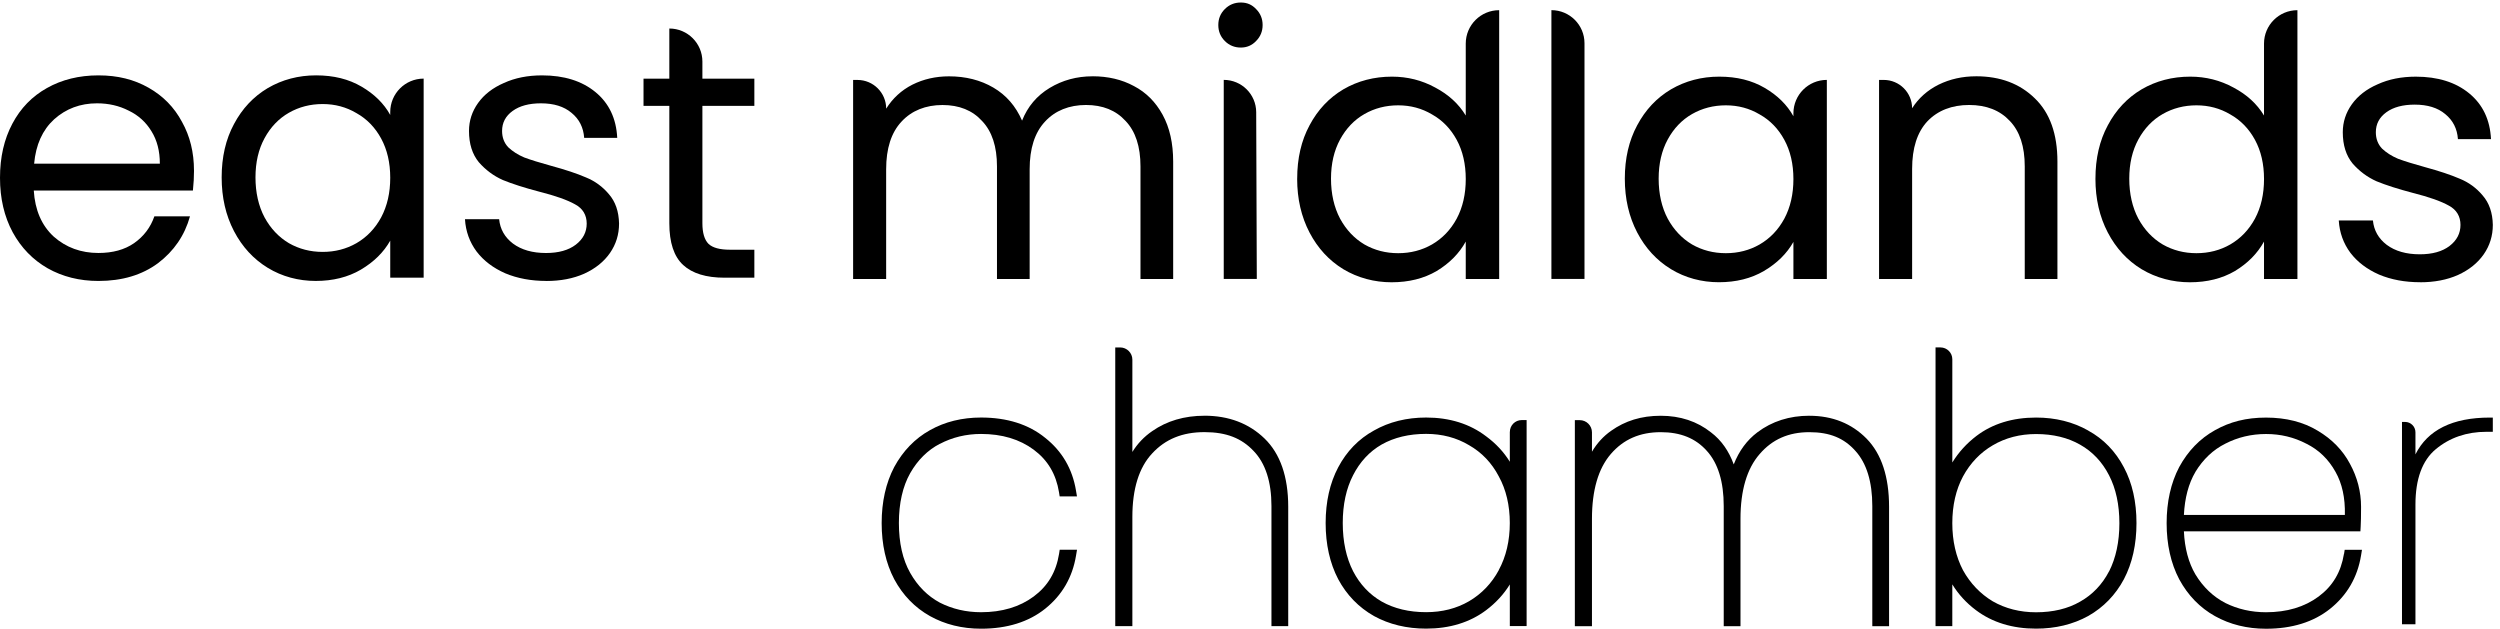
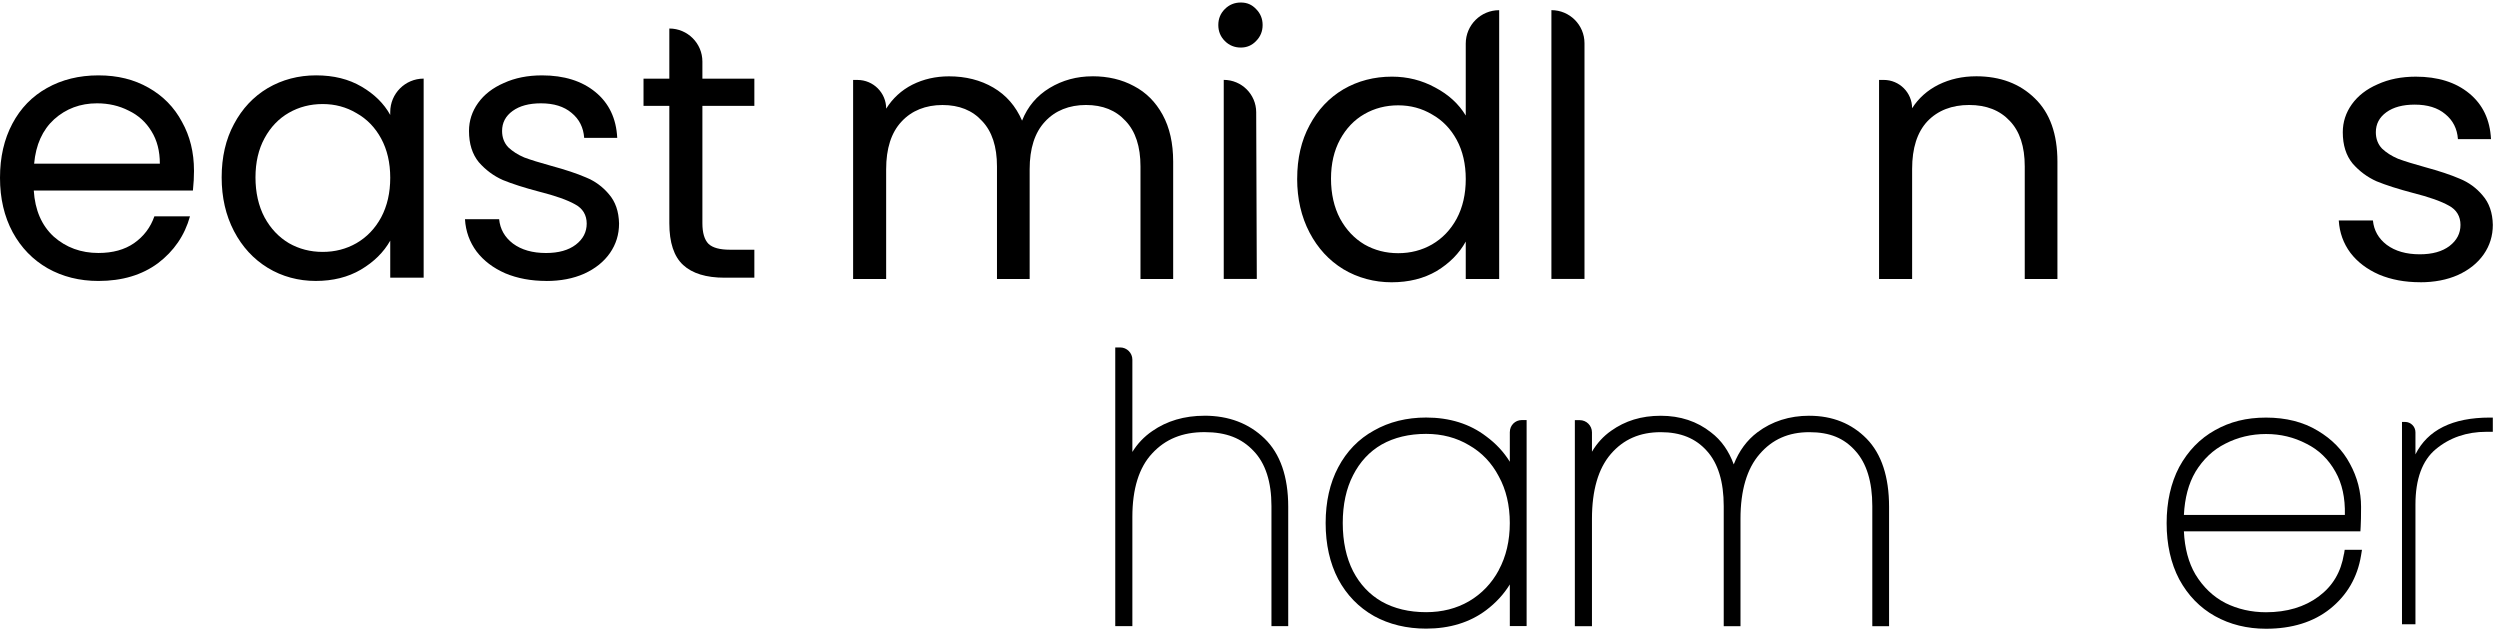
<svg xmlns="http://www.w3.org/2000/svg" width="167" height="42" viewBox="0 0 167 42" fill="none">
  <g clip-path="url(#clip0_308_925)">
    <path d="M12.96 11.391C12.96 11.811 12.936 12.257 12.887 12.726H2.256C2.337 14.035 2.782 15.064 3.591 15.807C4.417 16.536 5.412 16.899 6.576 16.899C7.531 16.899 8.323 16.681 8.955 16.244C9.601 15.792 10.055 15.193 10.313 14.449H12.692C12.336 15.727 11.623 16.77 10.556 17.579C9.488 18.371 8.161 18.768 6.576 18.768C5.315 18.768 4.181 18.485 3.179 17.919C2.193 17.353 1.415 16.552 0.849 15.517C0.283 14.466 0 13.253 0 11.878C0 10.503 0.275 9.297 0.826 8.262C1.375 7.227 2.144 6.435 3.131 5.884C4.134 5.318 5.283 5.035 6.576 5.035C7.869 5.035 8.955 5.31 9.925 5.86C10.896 6.41 11.64 7.17 12.157 8.141C12.692 9.096 12.958 10.18 12.958 11.392L12.96 11.391ZM10.678 10.93C10.678 10.089 10.492 9.369 10.12 8.771C9.748 8.157 9.239 7.696 8.591 7.388C7.96 7.065 7.256 6.902 6.479 6.902C5.363 6.902 4.409 7.259 3.615 7.971C2.838 8.683 2.394 9.669 2.28 10.932H10.677L10.678 10.93Z" fill="#282828" style="fill:#282828;fill:color(display-p3 0.157 0.157 0.157);fill-opacity:1;" />
    <path d="M14.807 11.852C14.807 10.493 15.081 9.304 15.632 8.284C16.182 7.249 16.935 6.449 17.889 5.883C18.86 5.317 19.936 5.034 21.116 5.034C22.297 5.034 23.292 5.285 24.15 5.786C25.008 6.286 25.646 6.918 26.068 7.678V7.484C26.068 6.25 27.067 5.251 28.3 5.251V18.549H26.068V16.074C25.631 16.851 24.976 17.497 24.101 18.015C23.244 18.516 22.24 18.767 21.091 18.767C19.942 18.767 18.842 18.475 17.889 17.893C16.934 17.31 16.182 16.493 15.632 15.442C15.083 14.391 14.807 13.193 14.807 11.852ZM26.068 11.875C26.068 10.872 25.865 9.999 25.461 9.254C25.056 8.511 24.506 7.944 23.811 7.556C23.131 7.152 22.379 6.95 21.555 6.95C20.731 6.95 19.977 7.144 19.299 7.532C18.619 7.921 18.077 8.487 17.672 9.231C17.267 9.974 17.066 10.848 17.066 11.852C17.066 12.855 17.268 13.761 17.672 14.521C18.076 15.265 18.619 15.839 19.299 16.244C19.979 16.633 20.731 16.827 21.555 16.827C22.379 16.827 23.133 16.633 23.811 16.244C24.506 15.841 25.057 15.266 25.461 14.521C25.866 13.761 26.068 12.88 26.068 11.877V11.875Z" fill="#282828" style="fill:#282828;fill:color(display-p3 0.157 0.157 0.157);fill-opacity:1;" />
    <path d="M36.497 18.767C35.479 18.767 34.564 18.597 33.755 18.258C32.946 17.902 32.306 17.417 31.837 16.802C31.368 16.171 31.109 15.451 31.06 14.643H33.342C33.407 15.306 33.714 15.849 34.264 16.269C34.831 16.69 35.568 16.901 36.474 16.901C37.315 16.901 37.978 16.715 38.464 16.343C38.949 15.971 39.192 15.502 39.192 14.936C39.192 14.37 38.933 13.924 38.415 13.65C37.897 13.358 37.097 13.075 36.013 12.801C35.026 12.541 34.217 12.283 33.586 12.024C32.971 11.749 32.437 11.352 31.985 10.835C31.547 10.3 31.329 9.605 31.329 8.748C31.329 8.068 31.532 7.445 31.936 6.879C32.341 6.313 32.914 5.867 33.659 5.544C34.403 5.204 35.252 5.035 36.207 5.035C37.679 5.035 38.869 5.407 39.775 6.15C40.681 6.894 41.167 7.914 41.231 9.208H39.023C38.974 8.513 38.691 7.954 38.173 7.534C37.673 7.113 36.993 6.902 36.135 6.902C35.343 6.902 34.711 7.072 34.242 7.412C33.773 7.752 33.539 8.196 33.539 8.746C33.539 9.183 33.676 9.547 33.951 9.838C34.242 10.113 34.597 10.339 35.018 10.518C35.455 10.681 36.053 10.867 36.814 11.076C37.768 11.335 38.545 11.594 39.144 11.853C39.742 12.096 40.252 12.468 40.673 12.969C41.11 13.469 41.336 14.126 41.353 14.934C41.353 15.663 41.15 16.318 40.746 16.901C40.341 17.483 39.768 17.944 39.023 18.284C38.294 18.607 37.453 18.77 36.499 18.77L36.497 18.767Z" fill="#282828" style="fill:#282828;fill:color(display-p3 0.157 0.157 0.157);fill-opacity:1;" />
    <path d="M46.92 7.072V14.91C46.92 15.556 47.057 16.018 47.332 16.293C47.607 16.552 48.084 16.681 48.764 16.681H50.391V18.55H48.401C47.171 18.55 46.248 18.267 45.634 17.701C45.019 17.135 44.711 16.206 44.711 14.911V7.073H42.987V5.253H44.711V1.905C45.931 1.905 46.92 2.894 46.92 4.112V5.253H50.391V7.073H46.92V7.072Z" fill="#282828" style="fill:#282828;fill:color(display-p3 0.157 0.157 0.157);fill-opacity:1;" />
    <path d="M72.98 5.095C74.015 5.095 74.938 5.312 75.746 5.749C76.555 6.17 77.195 6.81 77.664 7.667C78.133 8.524 78.368 9.568 78.368 10.797V18.635H76.184V11.113C76.184 9.787 75.852 8.776 75.189 8.08C74.542 7.369 73.659 7.013 72.544 7.013C71.428 7.013 70.48 7.385 69.801 8.129C69.122 8.857 68.781 9.916 68.781 11.308V18.636H66.598V11.115C66.598 9.788 66.266 8.777 65.602 8.082C64.956 7.37 64.073 7.015 62.958 7.015C61.842 7.015 60.894 7.387 60.215 8.13C59.536 8.859 59.195 9.917 59.195 11.309V18.638H56.988V5.34H57.279C58.338 5.34 59.197 6.199 59.197 7.258C59.634 6.563 60.217 6.028 60.944 5.657C61.688 5.285 62.505 5.099 63.395 5.099C64.51 5.099 65.498 5.35 66.356 5.851C67.213 6.352 67.852 7.088 68.274 8.058C68.646 7.12 69.26 6.392 70.118 5.874C70.976 5.357 71.93 5.097 72.982 5.097L72.98 5.095Z" fill="#282828" style="fill:#282828;fill:color(display-p3 0.157 0.157 0.157);fill-opacity:1;" />
    <path d="M82.887 3.177C82.467 3.177 82.11 3.031 81.82 2.74C81.529 2.449 81.383 2.093 81.383 1.672C81.383 1.25 81.529 0.895 81.82 0.605C82.112 0.313 82.467 0.168 82.887 0.168C83.308 0.168 83.631 0.313 83.906 0.605C84.197 0.896 84.343 1.251 84.343 1.672C84.343 2.092 84.197 2.449 83.906 2.74C83.631 3.031 83.291 3.177 82.887 3.177ZM81.746 5.336C82.942 5.336 83.91 6.302 83.914 7.495L83.954 18.632H81.746V5.335L81.746 5.336Z" fill="#282828" style="fill:#282828;fill:color(display-p3 0.157 0.157 0.157);fill-opacity:1;" />
    <path d="M86.652 11.938C86.652 10.579 86.927 9.39 87.478 8.37C88.027 7.335 88.781 6.535 89.734 5.969C90.706 5.403 91.789 5.12 92.985 5.12C94.02 5.12 94.984 5.362 95.873 5.848C96.763 6.317 97.442 6.94 97.912 7.717V2.912C97.912 1.679 98.911 0.68 100.145 0.68V18.636H97.912V16.137C97.475 16.93 96.828 17.585 95.97 18.104C95.113 18.605 94.11 18.856 92.96 18.856C91.811 18.856 90.704 18.564 89.733 17.982C88.778 17.399 88.026 16.581 87.476 15.531C86.927 14.479 86.65 13.282 86.65 11.941L86.652 11.938ZM97.913 11.961C97.913 10.958 97.71 10.085 97.307 9.34C96.903 8.597 96.352 8.031 95.657 7.642C94.977 7.238 94.224 7.036 93.4 7.036C92.576 7.036 91.822 7.23 91.144 7.618C90.464 8.007 89.923 8.573 89.518 9.317C89.114 10.06 88.911 10.934 88.911 11.938C88.911 12.941 89.114 13.847 89.518 14.607C89.923 15.351 90.464 15.925 91.144 16.33C91.824 16.719 92.576 16.913 93.4 16.913C94.224 16.913 94.978 16.719 95.657 16.33C96.352 15.927 96.903 15.352 97.307 14.607C97.712 13.847 97.913 12.966 97.913 11.963V11.961Z" fill="#282828" style="fill:#282828;fill:color(display-p3 0.157 0.157 0.157);fill-opacity:1;" />
    <path d="M103.634 0.678C104.854 0.678 105.844 1.667 105.844 2.886V18.634H103.634V0.678Z" fill="#282828" style="fill:#282828;fill:color(display-p3 0.157 0.157 0.157);fill-opacity:1;" />
-     <path d="M108.538 11.938C108.538 10.579 108.813 9.39 109.364 8.37C109.914 7.335 110.667 6.535 111.621 5.969C112.592 5.403 113.667 5.12 114.848 5.12C116.029 5.12 117.024 5.371 117.882 5.872C118.739 6.372 119.377 7.004 119.8 7.764V7.57C119.8 6.336 120.798 5.337 122.033 5.337V18.635H119.8V16.16C119.363 16.937 118.707 17.583 117.833 18.101C116.975 18.602 115.972 18.853 114.823 18.853C113.674 18.853 112.574 18.561 111.621 17.979C110.666 17.396 109.914 16.579 109.364 15.528C108.815 14.477 108.538 13.279 108.538 11.938ZM119.8 11.961C119.8 10.958 119.597 10.085 119.193 9.34C118.789 8.597 118.238 8.03 117.543 7.642C116.863 7.238 116.111 7.036 115.287 7.036C114.463 7.036 113.709 7.23 113.03 7.618C112.351 8.007 111.809 8.573 111.404 9.317C111 10.06 110.798 10.934 110.798 11.938C110.798 12.941 111 13.847 111.404 14.607C111.809 15.351 112.351 15.925 113.03 16.33C113.71 16.719 114.463 16.913 115.287 16.913C116.111 16.913 116.865 16.719 117.543 16.33C118.238 15.927 118.789 15.352 119.193 14.607C119.598 13.847 119.8 12.966 119.8 11.963V11.961Z" fill="#282828" style="fill:#282828;fill:color(display-p3 0.157 0.157 0.157);fill-opacity:1;" />
    <path d="M132.001 5.095C133.619 5.095 134.929 5.589 135.932 6.575C136.936 7.546 137.436 8.953 137.436 10.797V18.635H135.253V11.113C135.253 9.787 134.921 8.776 134.257 8.08C133.594 7.369 132.688 7.013 131.539 7.013C130.39 7.013 129.443 7.377 128.748 8.105C128.069 8.834 127.73 9.892 127.73 11.284V18.636H125.521V5.339H125.836C126.881 5.339 127.728 6.187 127.728 7.231C128.165 6.551 128.755 6.026 129.5 5.654C130.261 5.282 131.093 5.096 132 5.096L132.001 5.095Z" fill="#282828" style="fill:#282828;fill:color(display-p3 0.157 0.157 0.157);fill-opacity:1;" />
-     <path d="M139.976 11.938C139.976 10.579 140.251 9.39 140.802 8.37C141.351 7.335 142.105 6.535 143.058 5.969C144.028 5.403 145.113 5.12 146.309 5.12C147.345 5.12 148.308 5.362 149.197 5.848C150.087 6.317 150.767 6.94 151.236 7.717V2.912C151.236 1.679 152.235 0.68 153.468 0.68V18.636H151.236V16.137C150.798 16.93 150.152 17.585 149.294 18.104C148.437 18.605 147.433 18.856 146.284 18.856C145.135 18.856 144.028 18.564 143.057 17.982C142.102 17.399 141.35 16.581 140.8 15.531C140.251 14.479 139.975 13.282 139.975 11.941L139.976 11.938ZM151.237 11.961C151.237 10.958 151.035 10.085 150.631 9.34C150.226 8.597 149.676 8.031 148.981 7.642C148.301 7.238 147.549 7.036 146.724 7.036C145.9 7.036 145.147 7.23 144.468 7.618C143.788 8.007 143.247 8.573 142.842 9.317C142.437 10.06 142.235 10.934 142.235 11.938C142.235 12.941 142.438 13.847 142.842 14.607C143.247 15.351 143.788 15.925 144.468 16.33C145.148 16.719 145.9 16.913 146.724 16.913C147.549 16.913 148.302 16.719 148.981 16.33C149.676 15.927 150.227 15.352 150.631 14.607C151.036 13.847 151.237 12.966 151.237 11.963V11.961Z" fill="#282828" style="fill:#282828;fill:color(display-p3 0.157 0.157 0.157);fill-opacity:1;" />
    <path d="M161.667 18.853C160.647 18.853 159.734 18.683 158.925 18.344C158.116 17.988 157.476 17.503 157.007 16.888C156.538 16.257 156.279 15.537 156.23 14.729H158.511C158.577 15.393 158.883 15.935 159.434 16.355C160 16.776 160.737 16.987 161.642 16.987C162.483 16.987 163.146 16.801 163.632 16.429C164.117 16.057 164.36 15.588 164.36 15.022C164.36 14.456 164.101 14.011 163.583 13.736C163.066 13.444 162.265 13.161 161.181 12.887C160.194 12.627 159.386 12.369 158.754 12.11C158.14 11.835 157.605 11.438 157.153 10.921C156.716 10.386 156.498 9.691 156.498 8.834C156.498 8.154 156.7 7.531 157.104 6.965C157.51 6.399 158.082 5.953 158.828 5.63C159.572 5.29 160.421 5.121 161.376 5.121C162.848 5.121 164.037 5.493 164.943 6.237C165.849 6.98 166.335 8 166.399 9.294H164.19C164.141 8.599 163.858 8.04 163.34 7.62C162.839 7.199 162.16 6.989 161.302 6.989C160.509 6.989 159.878 7.158 159.409 7.498C158.94 7.838 158.706 8.282 158.706 8.832C158.706 9.27 158.843 9.633 159.118 9.924C159.409 10.199 159.765 10.425 160.186 10.604C160.623 10.767 161.222 10.953 161.982 11.162C162.937 11.421 163.712 11.68 164.312 11.939C164.91 12.182 165.421 12.554 165.841 13.055C166.278 13.555 166.505 14.212 166.521 15.021C166.521 15.749 166.319 16.404 165.914 16.987C165.509 17.569 164.937 18.03 164.191 18.37C163.463 18.693 162.622 18.856 161.667 18.856V18.853Z" fill="#282828" style="fill:#282828;fill:color(display-p3 0.157 0.157 0.157);fill-opacity:1;" />
-     <path d="M62.776 29.654C63.614 29.212 64.542 28.988 65.535 28.988C66.929 28.988 68.11 29.341 69.051 30.039C69.99 30.737 70.544 31.669 70.742 32.884L70.785 33.16H71.942L71.877 32.776C71.639 31.323 70.944 30.137 69.82 29.249C68.714 28.347 67.271 27.891 65.536 27.891C64.27 27.891 63.123 28.172 62.122 28.735C61.115 29.296 60.316 30.126 59.733 31.2C59.176 32.263 58.895 33.523 58.895 34.945C58.895 36.367 59.176 37.628 59.735 38.692C60.312 39.764 61.115 40.59 62.122 41.154C63.124 41.713 64.27 41.997 65.536 41.997C67.271 41.997 68.711 41.549 69.82 40.661C70.949 39.757 71.642 38.561 71.88 37.108L71.944 36.724H70.788L70.745 37C70.547 38.217 69.994 39.147 69.053 39.845C68.114 40.543 66.929 40.896 65.537 40.896C64.542 40.896 63.614 40.681 62.781 40.256C61.967 39.819 61.299 39.15 60.802 38.271C60.299 37.385 60.046 36.266 60.046 34.938C60.046 33.61 60.303 32.49 60.802 31.605C61.301 30.73 61.967 30.069 62.781 29.646L62.776 29.649V29.654Z" fill="#282828" style="fill:#282828;fill:color(display-p3 0.157 0.157 0.157);fill-opacity:1;" />
    <path d="M80.456 27.771C79.114 27.771 77.942 28.118 76.969 28.798C76.43 29.167 75.985 29.633 75.642 30.19V24.024C75.642 23.576 75.276 23.209 74.828 23.209H74.499V41.825H75.642V34.532C75.642 32.655 76.085 31.229 76.964 30.29C77.846 29.332 78.99 28.866 80.459 28.866C81.928 28.866 82.939 29.277 83.739 30.123C84.532 30.945 84.933 32.184 84.933 33.801V41.825H86.053V33.851C86.053 31.844 85.52 30.309 84.472 29.293C83.427 28.28 82.077 27.769 80.456 27.769V27.771Z" fill="#282828" style="fill:#282828;fill:color(display-p3 0.157 0.157 0.157);fill-opacity:1;" />
    <path d="M100.856 28.851V30.845C100.455 30.195 99.928 29.628 99.276 29.148C98.184 28.313 96.836 27.891 95.265 27.891C93.968 27.891 92.794 28.182 91.781 28.758C90.757 29.32 89.954 30.152 89.391 31.219C88.835 32.267 88.553 33.519 88.553 34.942C88.553 36.365 88.835 37.625 89.391 38.687C89.954 39.74 90.757 40.57 91.781 41.151C92.797 41.71 93.969 41.992 95.265 41.992C96.837 41.992 98.185 41.578 99.273 40.761C99.925 40.27 100.455 39.693 100.856 39.041V41.82H101.978V28.061H101.649C101.212 28.061 100.858 28.417 100.858 28.852V28.85L100.856 28.851ZM100.12 38.085C99.648 38.963 98.979 39.665 98.131 40.163C97.295 40.649 96.332 40.893 95.264 40.893C94.129 40.893 93.131 40.654 92.299 40.185C91.487 39.719 90.843 39.035 90.389 38.162C89.929 37.261 89.696 36.174 89.696 34.938C89.696 33.702 89.929 32.628 90.389 31.74C90.843 30.849 91.484 30.159 92.296 29.693C93.131 29.221 94.129 28.983 95.264 28.983C96.332 28.983 97.295 29.237 98.133 29.739C98.98 30.222 99.648 30.92 100.118 31.82C100.607 32.705 100.855 33.756 100.855 34.937C100.855 36.117 100.608 37.177 100.118 38.079V38.082L100.12 38.085Z" fill="#282828" style="fill:#282828;fill:color(display-p3 0.157 0.157 0.157);fill-opacity:1;" />
    <path d="M120.867 27.771C119.537 27.771 118.369 28.143 117.392 28.88C116.7 29.4 116.169 30.116 115.814 31.022C115.486 30.12 114.979 29.402 114.3 28.887C113.372 28.147 112.239 27.773 110.939 27.773C109.639 27.773 108.561 28.11 107.619 28.78C107.106 29.141 106.678 29.607 106.343 30.174V28.88C106.343 28.432 105.977 28.066 105.529 28.066H105.2V41.828H106.343V34.655C106.343 32.754 106.765 31.302 107.598 30.333C108.444 29.349 109.539 28.869 110.939 28.869C112.26 28.869 113.268 29.277 114.018 30.12C114.766 30.945 115.145 32.184 115.145 33.804V41.828H116.265V34.655C116.265 32.757 116.696 31.302 117.543 30.333C118.39 29.349 119.476 28.869 120.861 28.869C122.246 28.869 123.19 29.277 123.941 30.12C124.689 30.945 125.07 32.184 125.07 33.804V41.828H126.19V33.854C126.19 31.849 125.683 30.319 124.689 29.303C123.691 28.288 122.404 27.773 120.861 27.773L120.867 27.776V27.771Z" fill="#282828" style="fill:#282828;fill:color(display-p3 0.157 0.157 0.157);fill-opacity:1;" />
-     <path d="M139.496 28.761C138.48 28.185 137.308 27.893 136.009 27.893C134.437 27.893 133.096 28.307 132.022 29.124C131.368 29.622 130.832 30.216 130.415 30.893V23.999C130.415 23.562 130.06 23.208 129.623 23.208H129.294V41.824H130.414V39.036C130.819 39.697 131.348 40.277 131.997 40.762C133.085 41.58 134.434 41.993 136.005 41.993C137.3 41.993 138.474 41.711 139.492 41.149C140.514 40.571 141.317 39.741 141.879 38.688C142.436 37.625 142.717 36.365 142.717 34.943C142.717 33.521 142.436 32.268 141.879 31.225C141.317 30.151 140.514 29.321 139.492 28.763H139.495L139.496 28.761ZM140.884 38.166C140.43 39.042 139.781 39.723 138.948 40.192C138.131 40.664 137.141 40.9 136.006 40.9C134.938 40.9 133.964 40.653 133.119 40.17C132.283 39.669 131.615 38.968 131.13 38.093C130.656 37.191 130.414 36.131 130.414 34.947C130.414 33.764 130.656 32.712 131.127 31.828C131.613 30.932 132.283 30.234 133.116 29.747C133.965 29.246 134.938 28.994 136.006 28.994C137.139 28.994 138.128 29.232 138.952 29.704C139.78 30.17 140.43 30.86 140.886 31.753C141.345 32.641 141.575 33.715 141.575 34.952C141.575 36.188 141.342 37.272 140.886 38.173V38.17L140.884 38.166Z" fill="#282828" style="fill:#282828;fill:color(display-p3 0.157 0.157 0.157);fill-opacity:1;" />
    <path d="M156.576 37.002C156.377 38.219 155.825 39.15 154.884 39.848C153.943 40.546 152.763 40.898 151.368 40.898C150.39 40.898 149.476 40.689 148.655 40.281C147.84 39.859 147.164 39.213 146.653 38.369C146.196 37.592 145.937 36.626 145.884 35.494H157.675L157.693 35.183C157.711 34.886 157.719 34.438 157.719 33.854C157.719 32.847 157.469 31.881 156.977 30.982C156.497 30.075 155.77 29.33 154.818 28.768C153.863 28.189 152.704 27.895 151.372 27.895C150.04 27.895 148.959 28.177 147.959 28.738C146.951 29.3 146.152 30.13 145.569 31.203C145.012 32.266 144.731 33.525 144.731 34.947C144.731 36.37 145.012 37.631 145.571 38.695C146.15 39.766 146.951 40.593 147.959 41.156C148.96 41.716 150.106 42 151.372 42C153.107 42 154.547 41.552 155.656 40.664C156.785 39.759 157.478 38.563 157.717 37.111L157.78 36.726H156.625L156.582 37.002L156.576 36.999V37.002ZM146.651 31.526C147.166 30.68 147.839 30.041 148.656 29.635C149.48 29.21 150.391 28.992 151.369 28.992C152.348 28.992 153.234 29.207 154.064 29.639C154.888 30.044 155.542 30.675 156.011 31.519C156.453 32.296 156.666 33.262 156.637 34.397H145.885C145.941 33.264 146.196 32.299 146.654 31.525L146.651 31.527V31.526Z" fill="#282828" style="fill:#282828;fill:color(display-p3 0.157 0.157 0.157);fill-opacity:1;" />
    <path d="M166.315 27.894C163.829 27.894 162.164 28.721 161.352 30.352V28.877C161.352 28.496 161.041 28.185 160.66 28.185H160.453V41.702H161.352V33.707C161.352 31.999 161.809 30.756 162.708 30.008C163.636 29.234 164.777 28.844 166.095 28.844H166.52V27.898H166.313V27.892L166.315 27.894Z" fill="#282828" style="fill:#282828;fill:color(display-p3 0.157 0.157 0.157);fill-opacity:1;" />
  </g>
  <defs>
    <clipPath id="clip0_308_925">
      <rect width="167" height="42" fill="white" style="fill:white;fill-opacity:1;" />
    </clipPath>
  </defs>
</svg>